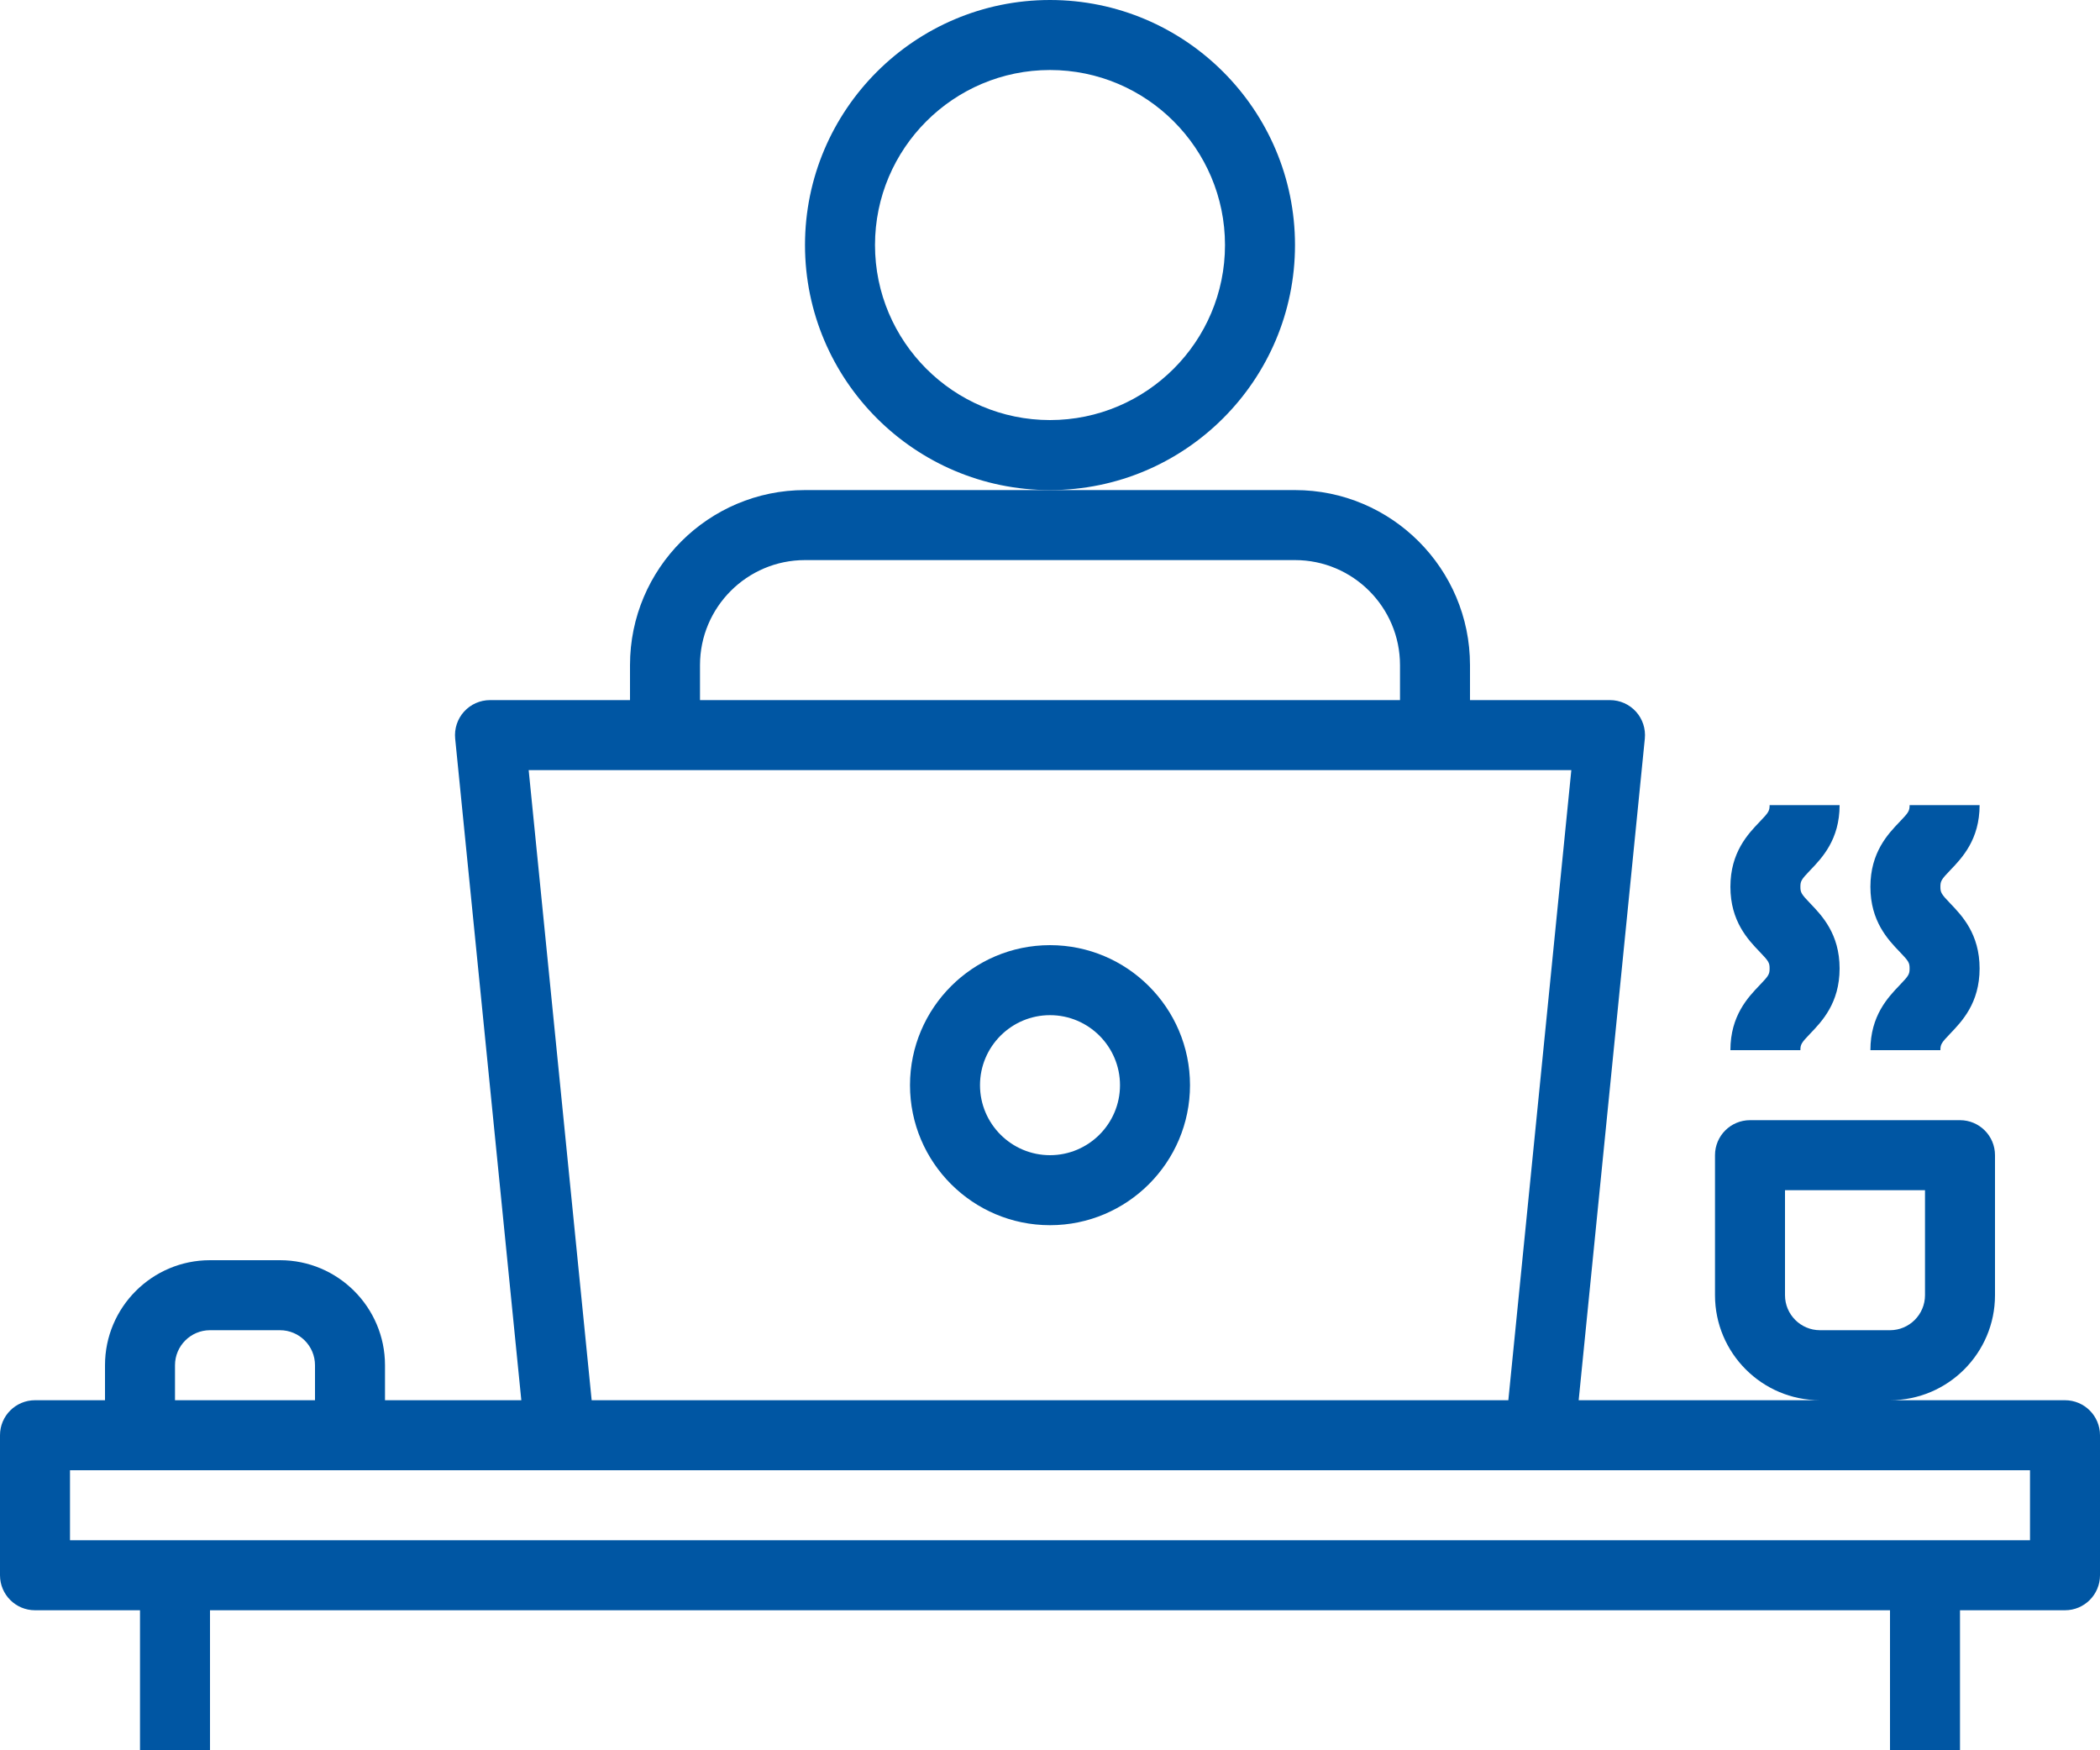
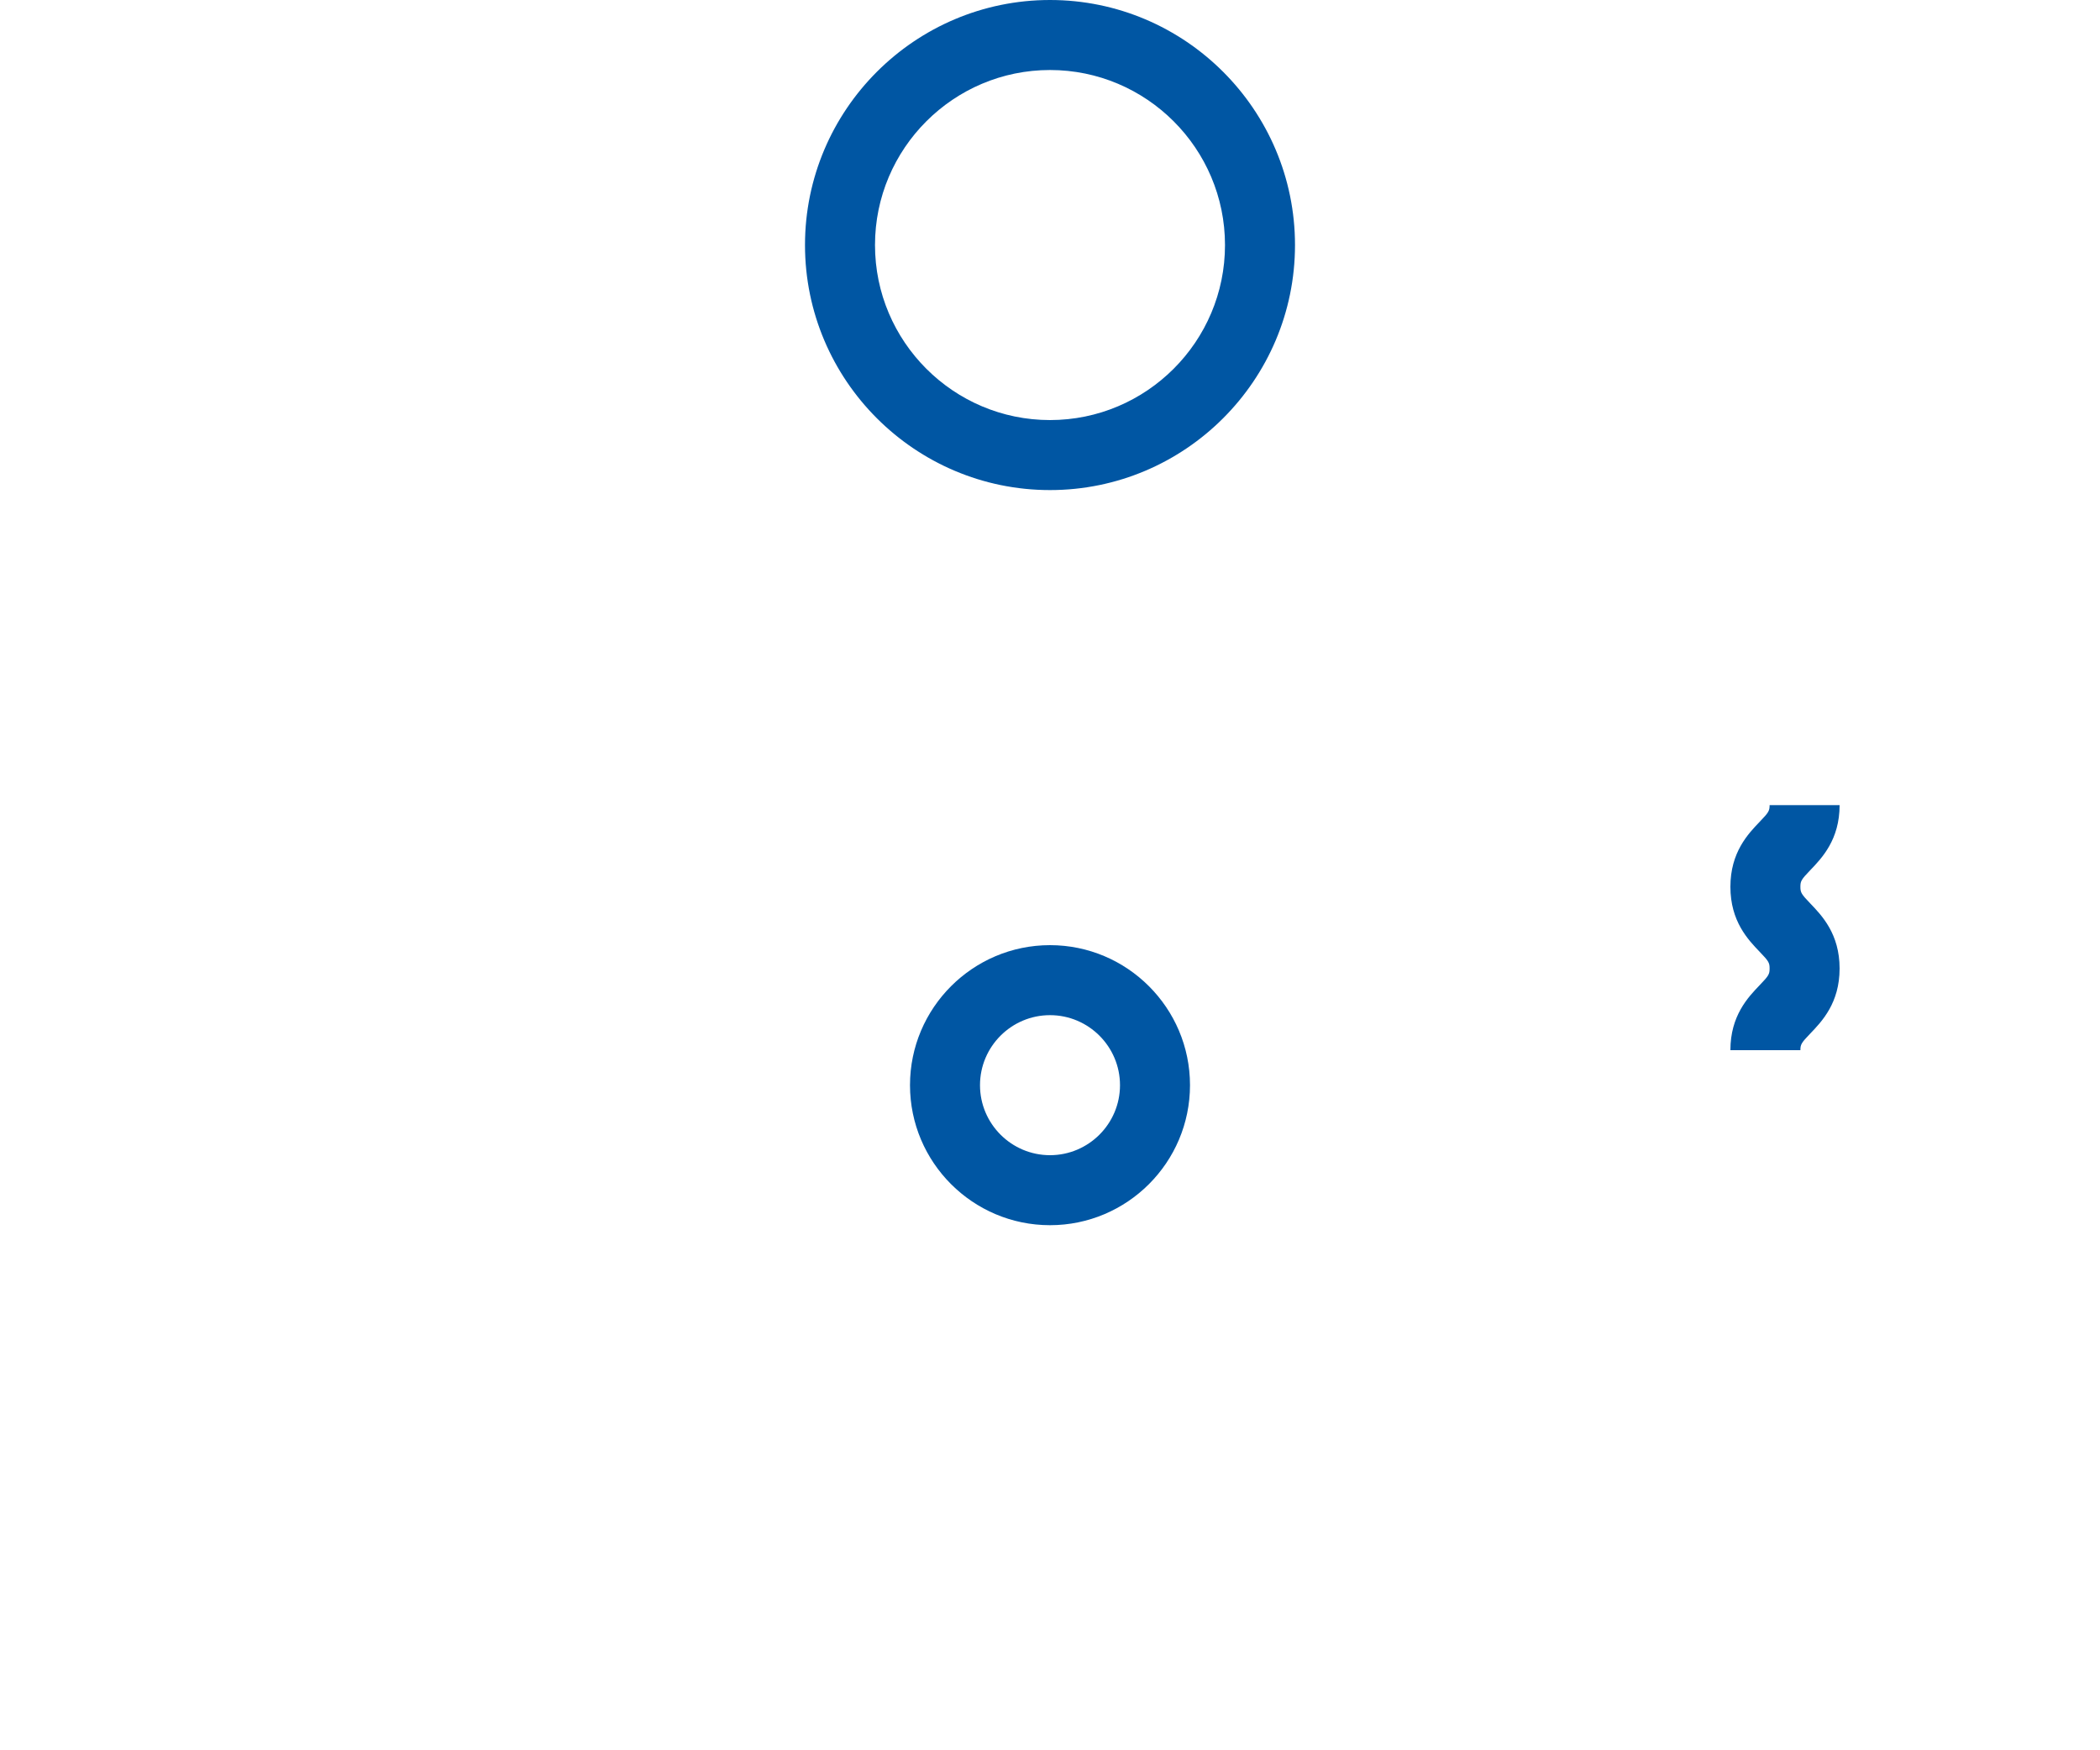
<svg xmlns="http://www.w3.org/2000/svg" fill="#0056a3" height="400" preserveAspectRatio="xMidYMid meet" version="1" viewBox="16.0 56.0 480.0 400.0" width="480" zoomAndPan="magnify">
  <g id="change1_1">
    <path d="M 256 152 C 233.945 152 216 134.055 216 112 C 216 89.945 233.945 72 256 72 C 278.055 72 296 89.945 296 112 C 296 134.055 278.055 152 256 152 Z M 312 112 C 312 81.121 286.879 56 256 56 C 225.121 56 200 81.121 200 112 C 200 142.879 225.121 168 256 168 C 286.879 168 312 142.879 312 112" fill="inherit" />
    <path d="M 256 320 C 247.18 320 240 312.82 240 304 C 240 295.18 247.18 288 256 288 C 264.82 288 272 295.18 272 304 C 272 312.82 264.82 320 256 320 Z M 256 272 C 238.355 272 224 286.355 224 304 C 224 321.645 238.355 336 256 336 C 273.645 336 288 321.645 288 304 C 288 286.355 273.645 272 256 272" fill="inherit" />
-     <path d="M 480 408 L 32 408 L 32 392 L 480 392 Z M 56 368 C 56 363.59 59.59 360 64 360 L 80 360 C 84.41 360 88 363.59 88 368 L 88 376 L 56 376 Z M 136.84 232 L 375.16 232 L 360.762 376 L 151.238 376 Z M 176 208 C 176 194.766 186.766 184 200 184 L 312 184 C 325.234 184 336 194.766 336 208 L 336 216 L 176 216 Z M 424 352 L 424 328 L 456 328 L 456 352 C 456 356.41 452.41 360 448 360 L 432 360 C 427.59 360 424 356.41 424 352 Z M 488 376 L 448 376 C 461.234 376 472 365.234 472 352 L 472 320 C 472 315.582 468.418 312 464 312 L 416 312 C 411.582 312 408 315.582 408 320 L 408 352 C 408 365.234 418.766 376 432 376 L 376.84 376 L 391.961 224.797 C 392.184 222.547 391.449 220.309 389.934 218.633 C 388.414 216.957 386.262 216 384 216 L 352 216 L 352 208 C 352 185.945 334.055 168 312 168 L 200 168 C 177.945 168 160 185.945 160 208 L 160 216 L 128 216 C 125.738 216 123.586 216.957 122.066 218.633 C 120.551 220.309 119.816 222.547 120.039 224.797 L 135.16 376 L 104 376 L 104 368 C 104 354.766 93.234 344 80 344 L 64 344 C 50.766 344 40 354.766 40 368 L 40 376 L 24 376 C 19.582 376 16 379.582 16 384 L 16 416 C 16 420.418 19.582 424 24 424 L 48 424 L 48 456 L 64 456 L 64 424 L 448 424 L 448 456 L 464 456 L 464 424 L 488 424 C 492.418 424 496 420.418 496 416 L 496 384 C 496 379.582 492.418 376 488 376" fill="inherit" />
    <path d="M 411.52 296 L 427.52 296 C 427.52 294.688 427.73 294.332 429.77 292.207 C 432.441 289.422 436.48 285.219 436.48 277.332 C 436.48 269.445 432.441 265.242 429.77 262.461 C 427.73 260.332 427.52 259.98 427.52 258.664 C 427.52 257.352 427.73 256.996 429.77 254.871 C 432.441 252.09 436.48 247.887 436.48 240 L 420.48 240 C 420.48 241.312 420.27 241.664 418.23 243.789 C 415.559 246.574 411.52 250.777 411.52 258.664 C 411.52 266.551 415.559 270.758 418.23 273.539 C 420.27 275.664 420.48 276.02 420.48 277.332 C 420.48 278.645 420.27 279 418.227 281.125 C 415.559 283.91 411.52 288.113 411.52 296" fill="inherit" />
-     <path d="M 443.52 296 L 459.52 296 C 459.52 294.688 459.73 294.332 461.77 292.207 C 464.441 289.422 468.48 285.219 468.48 277.332 C 468.48 269.445 464.441 265.242 461.77 262.461 C 459.73 260.332 459.52 259.98 459.52 258.664 C 459.52 257.352 459.73 256.996 461.77 254.871 C 464.441 252.09 468.48 247.887 468.48 240 L 452.48 240 C 452.48 241.312 452.27 241.664 450.23 243.789 C 447.559 246.574 443.52 250.777 443.52 258.664 C 443.52 266.551 447.559 270.758 450.23 273.539 C 452.27 275.664 452.48 276.02 452.48 277.332 C 452.48 278.645 452.27 279 450.227 281.125 C 447.559 283.91 443.52 288.113 443.52 296" fill="inherit" />
  </g>
</svg>